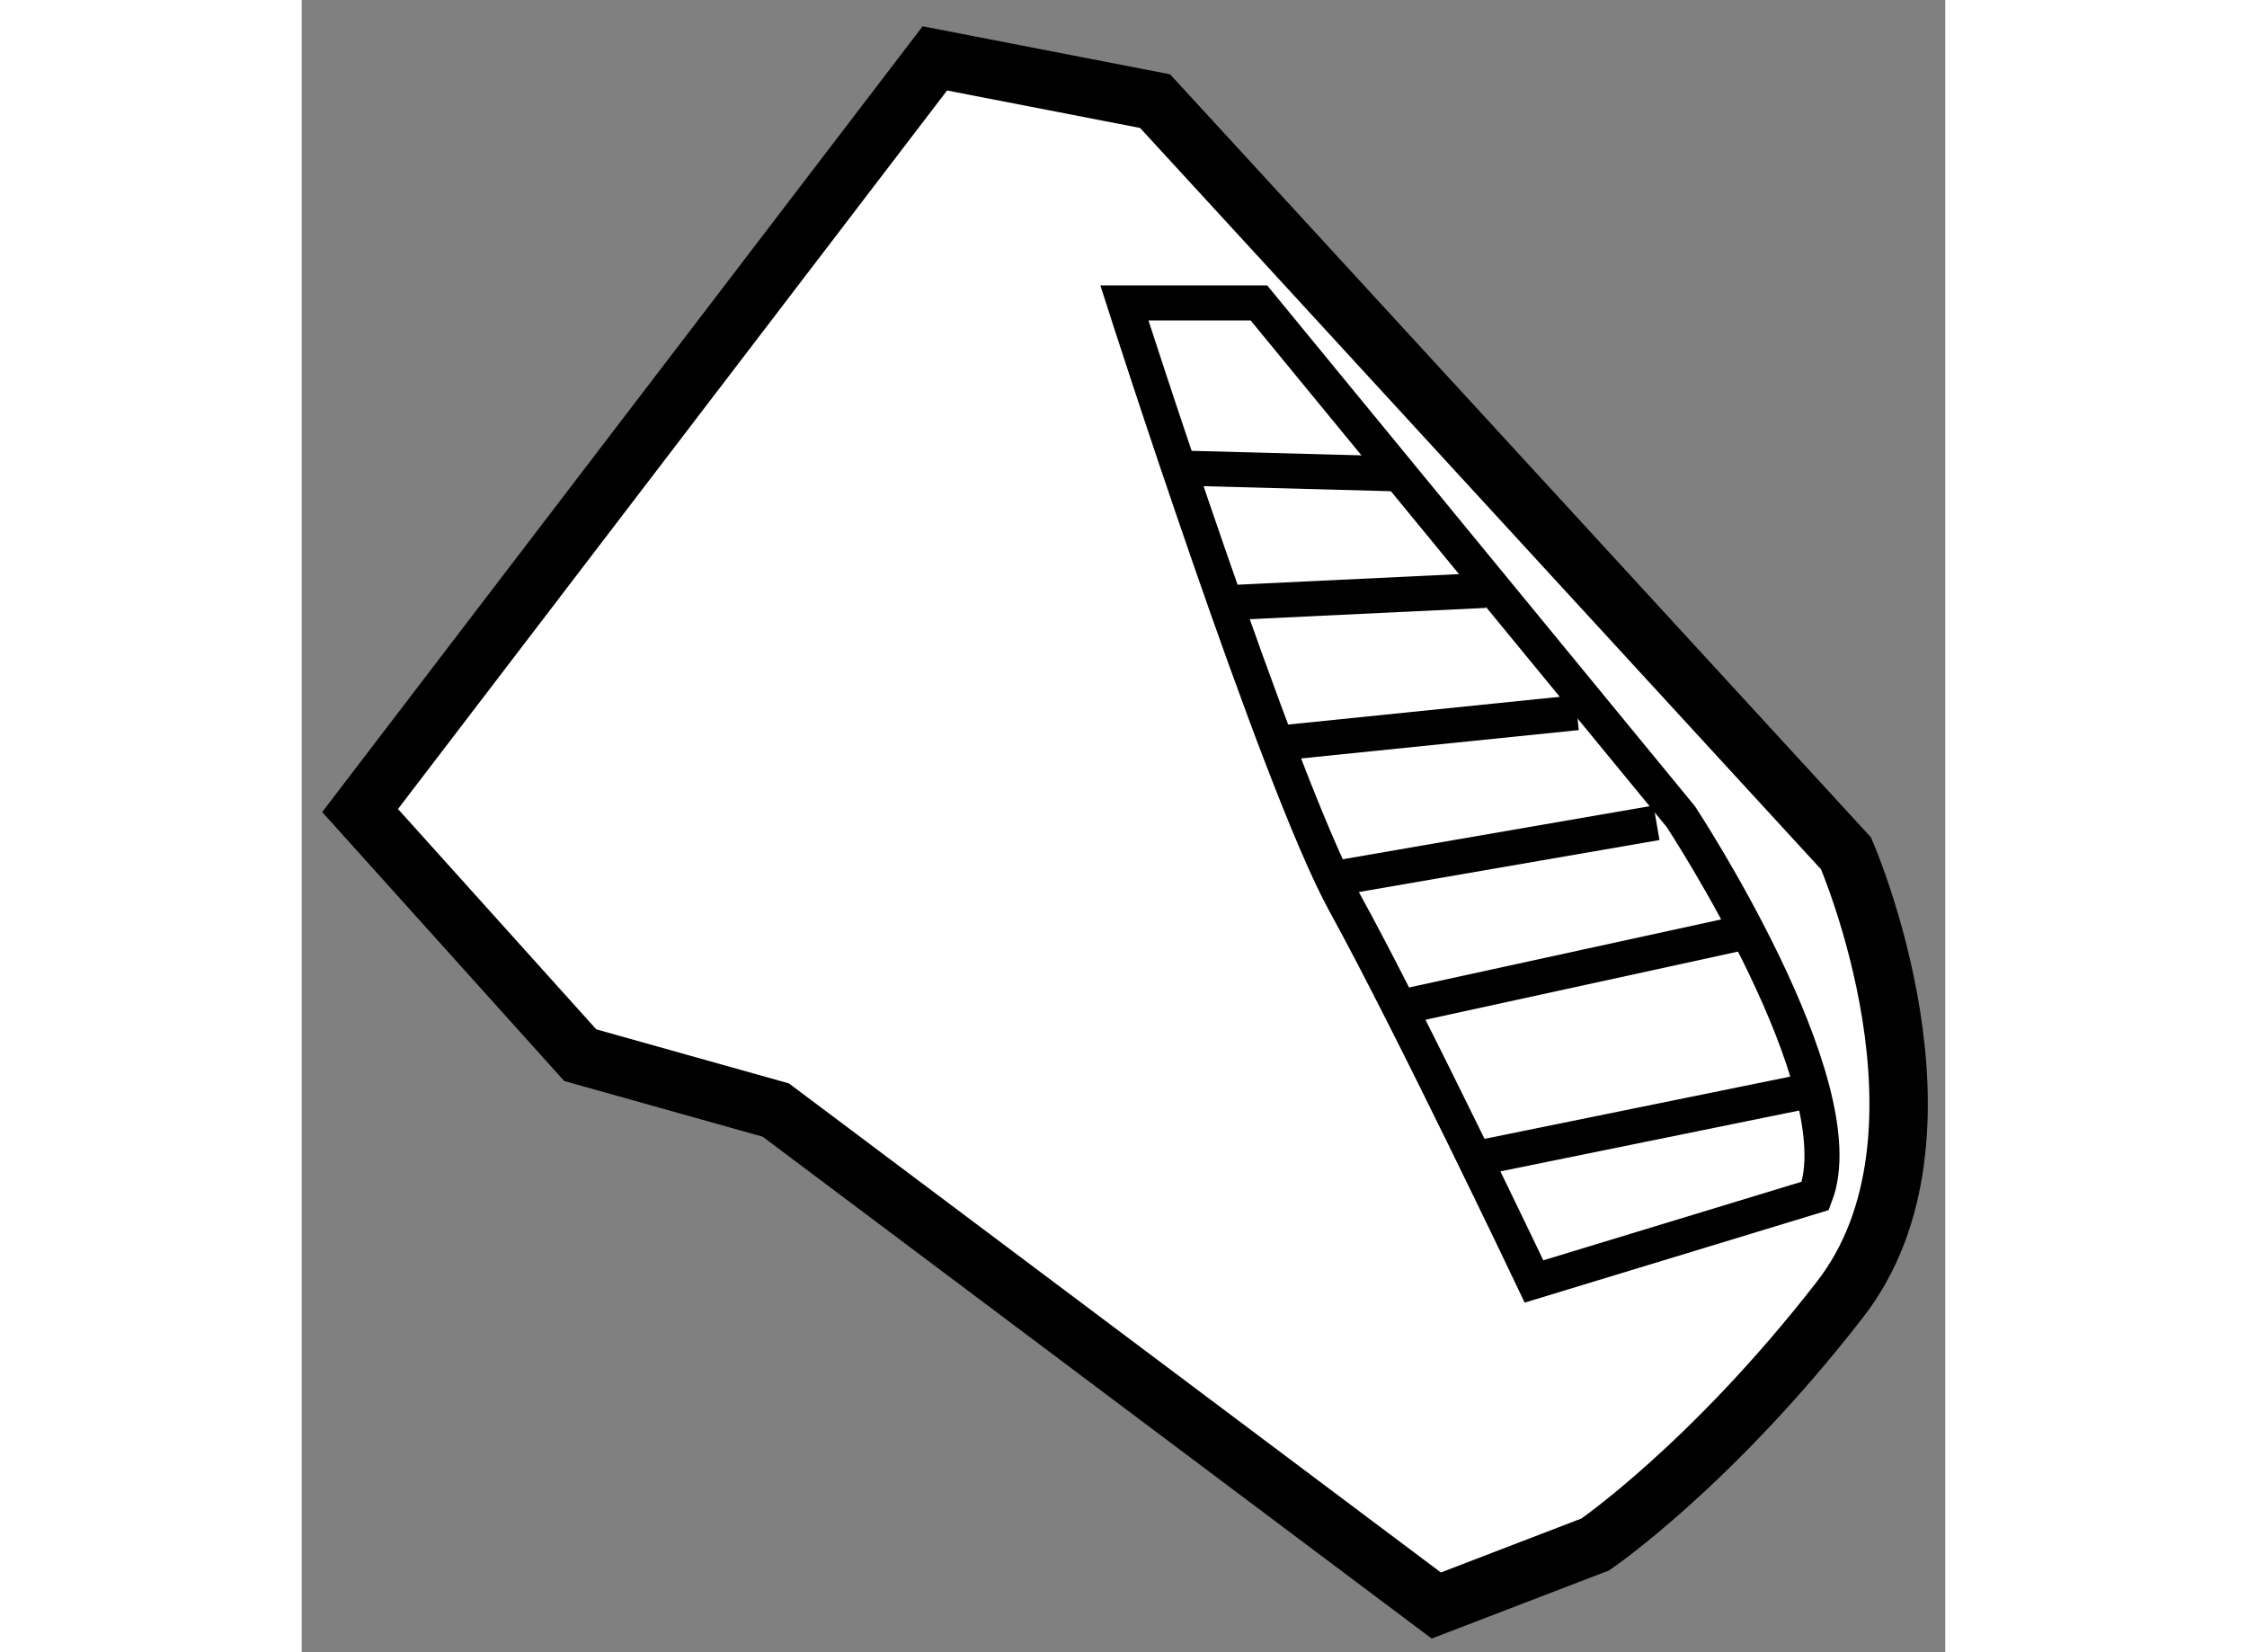
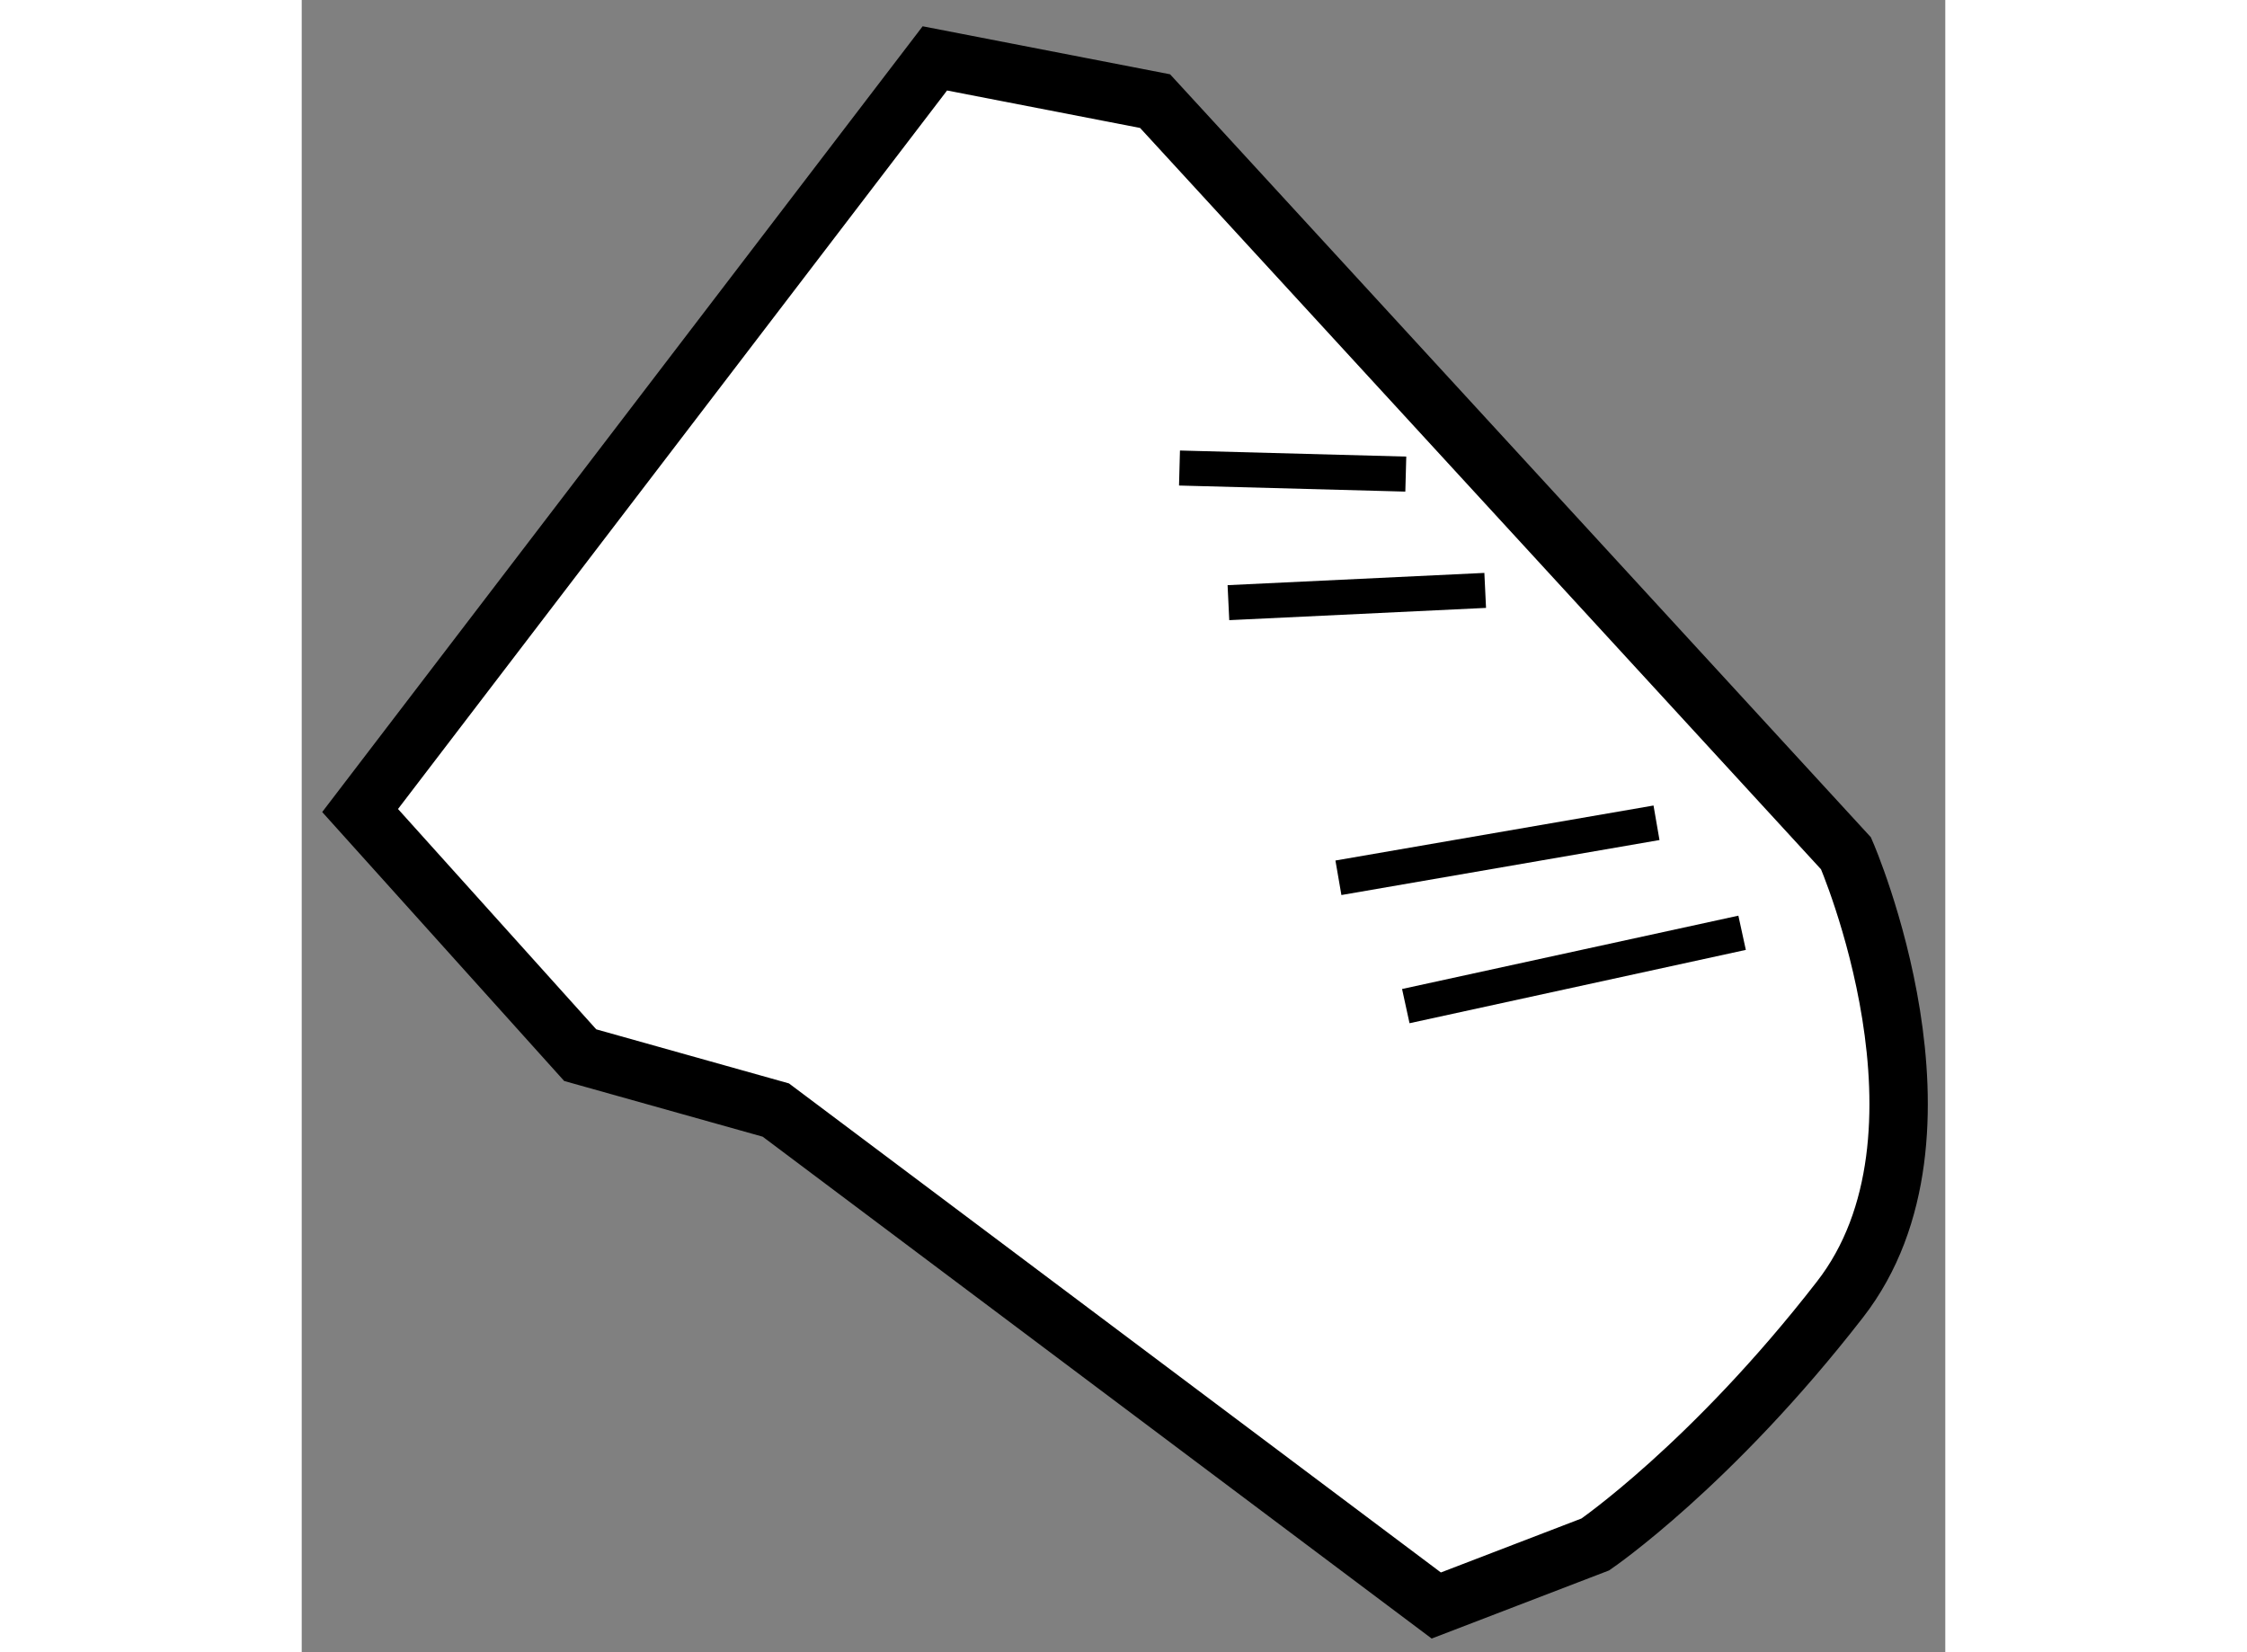
<svg xmlns="http://www.w3.org/2000/svg" version="1.1" x="0px" y="0px" width="244.8px" height="180px" viewBox="15.478 60.544 14.075 14.149" enable-background="new 0 0 244.8 180" xml:space="preserve">
  <rect x="15.478" y="60.544" width="14.075" height="14.149" fill="#808080" stroke="none" />
  <g>
    <path fill="#FFFFFF" stroke="#000000" stroke-width="0.5" d="M17.863,69.58l-1.885-2.095l4.922-6.441l1.886,0.366l5.917,6.442     c0,0,1.048,2.409-0.053,3.822c-1.099,1.416-2.094,2.096-2.094,2.096l-1.362,0.523l-5.656-4.243L17.863,69.58z" />
-     <path fill="none" stroke="#000000" stroke-width="0.3" d="M22.523,63.138h1.152l3.613,4.399c0,0,1.519,2.305,1.152,3.248     l-2.409,0.733c0,0-1.047-2.2-1.623-3.247C23.833,67.223,22.523,63.138,22.523,63.138z" />
-     <line fill="none" stroke="#000000" stroke-width="0.3" x1="25.508" y1="70.47" x2="28.337" y2="69.894" />
    <line fill="none" stroke="#000000" stroke-width="0.3" x1="24.933" y1="69.16" x2="27.813" y2="68.532" />
    <line fill="none" stroke="#000000" stroke-width="0.3" x1="24.356" y1="68.061" x2="27.08" y2="67.59" />
-     <line fill="none" stroke="#000000" stroke-width="0.3" x1="23.833" y1="66.909" x2="26.399" y2="66.647" />
    <line fill="none" stroke="#000000" stroke-width="0.3" x1="23.414" y1="65.705" x2="25.613" y2="65.6" />
    <line fill="none" stroke="#000000" stroke-width="0.3" x1="22.995" y1="64.552" x2="24.933" y2="64.604" />
  </g>
</svg>